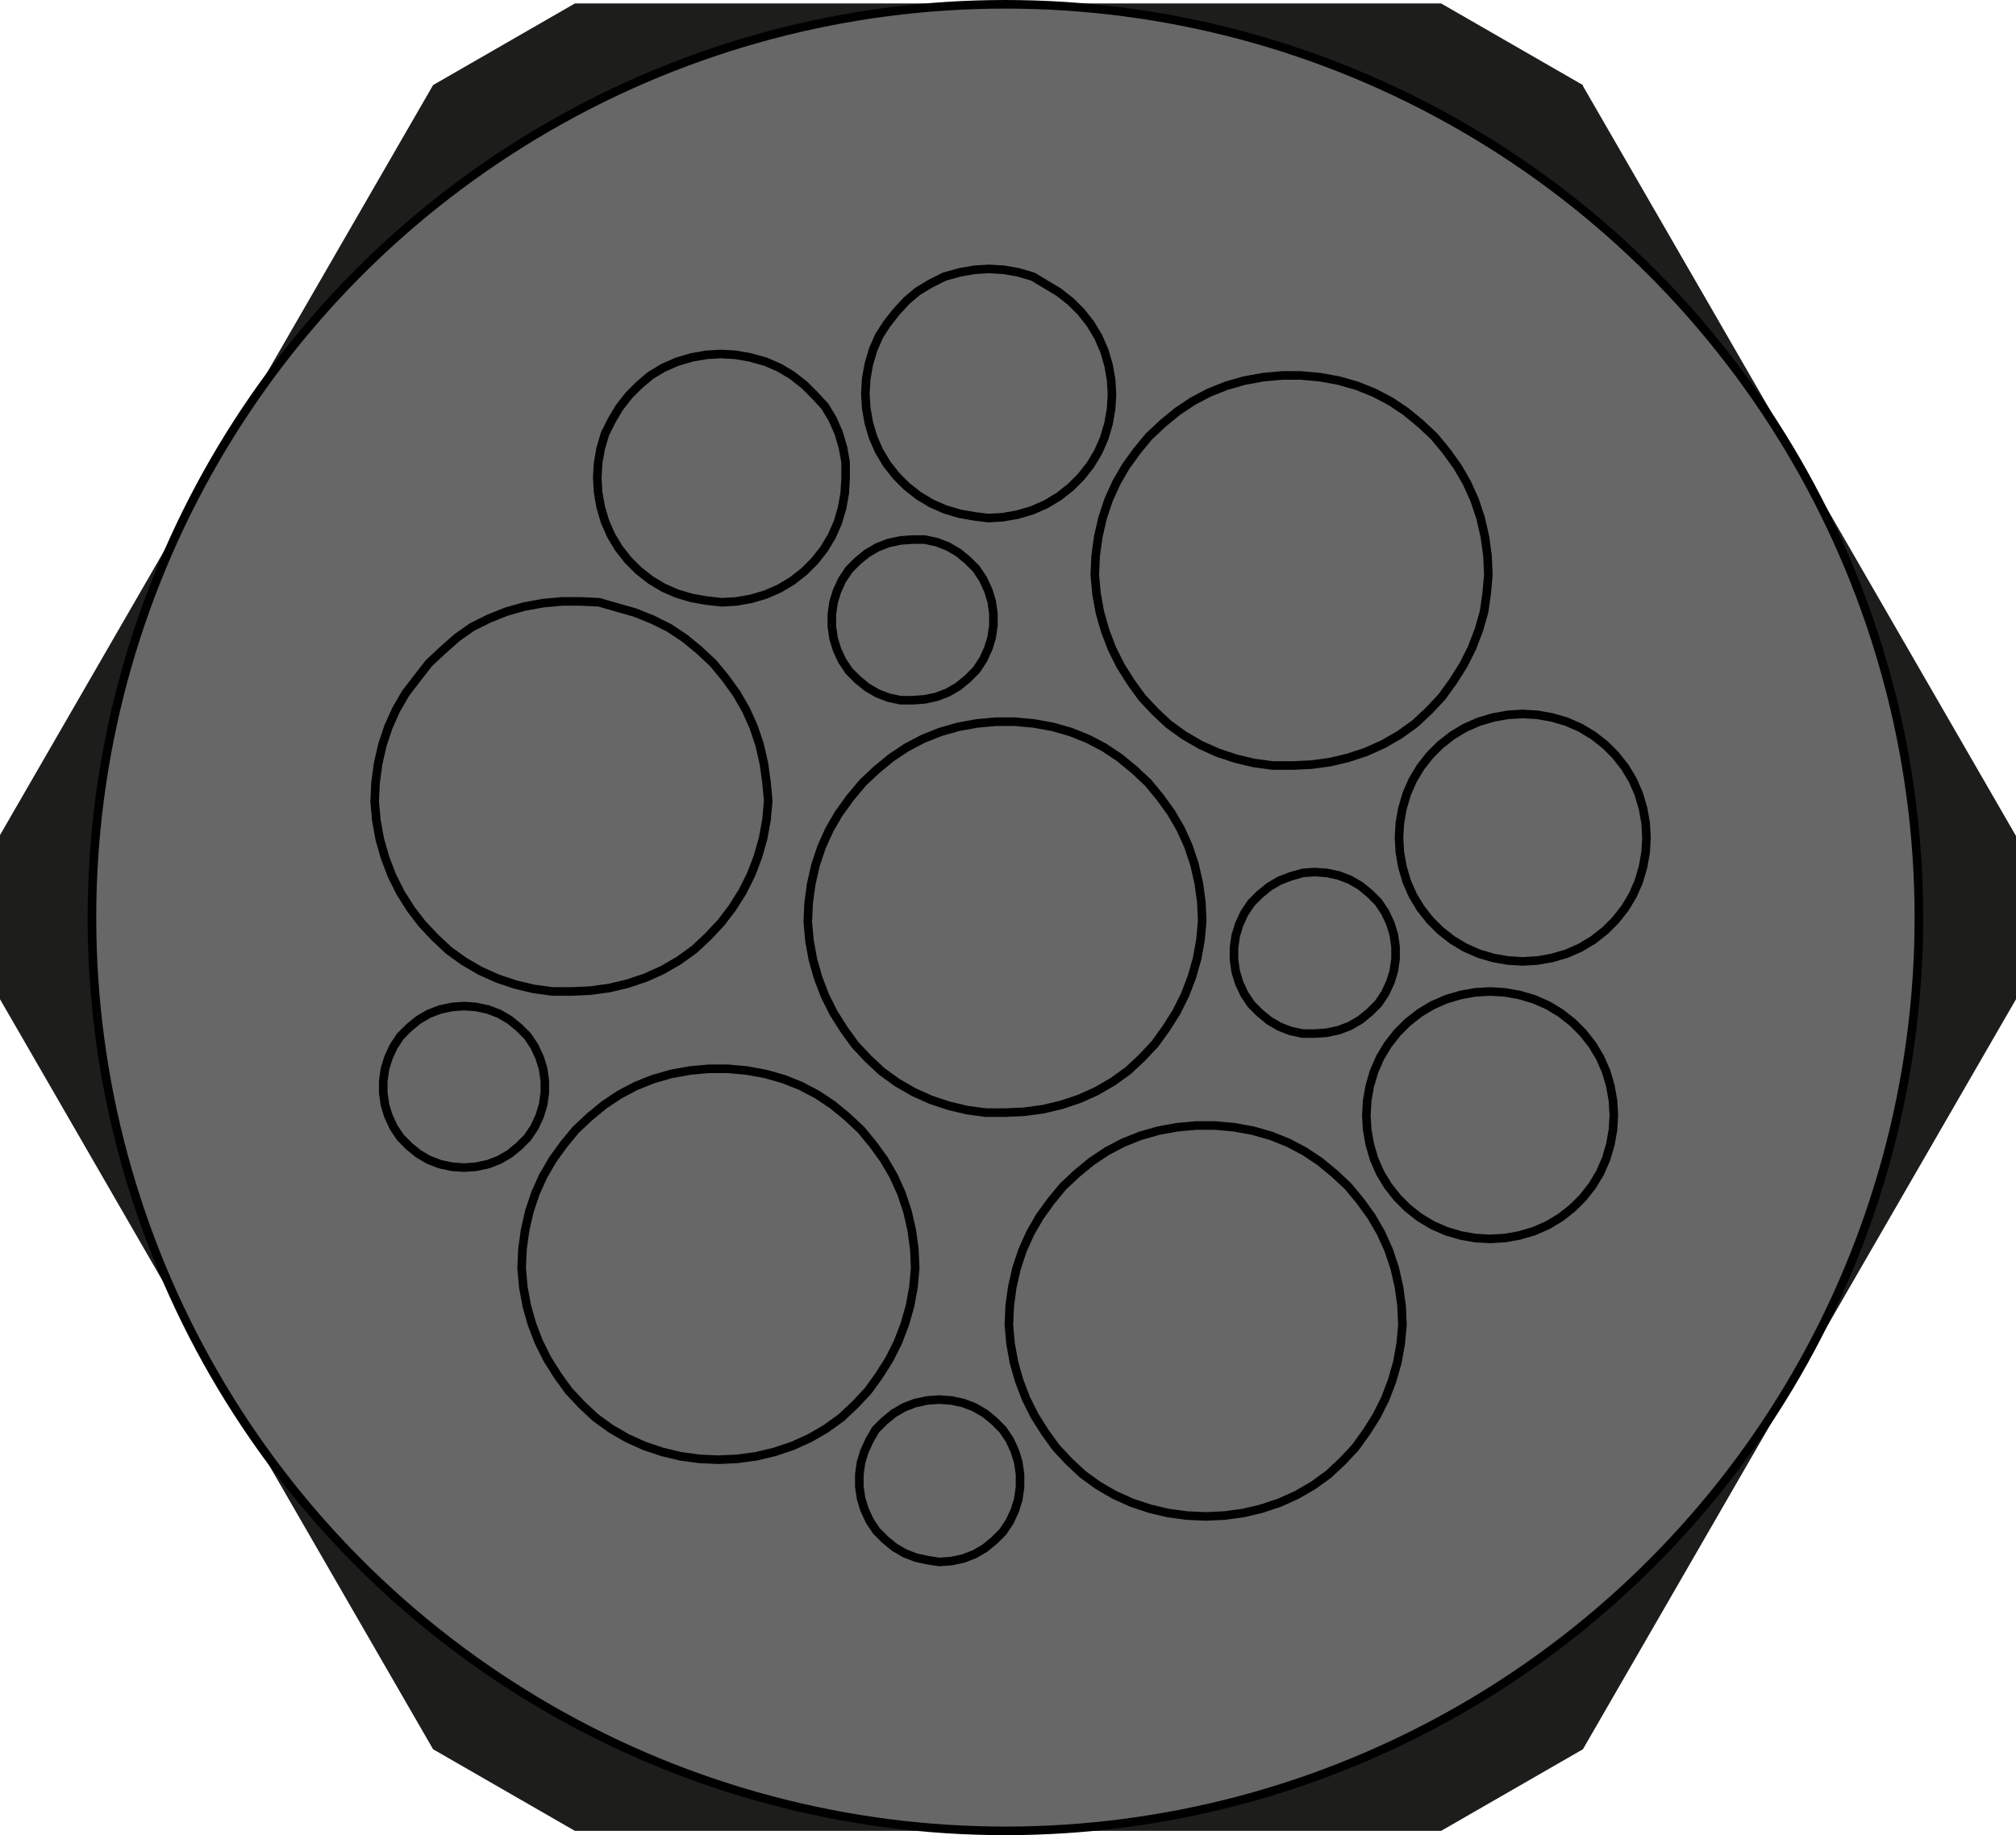
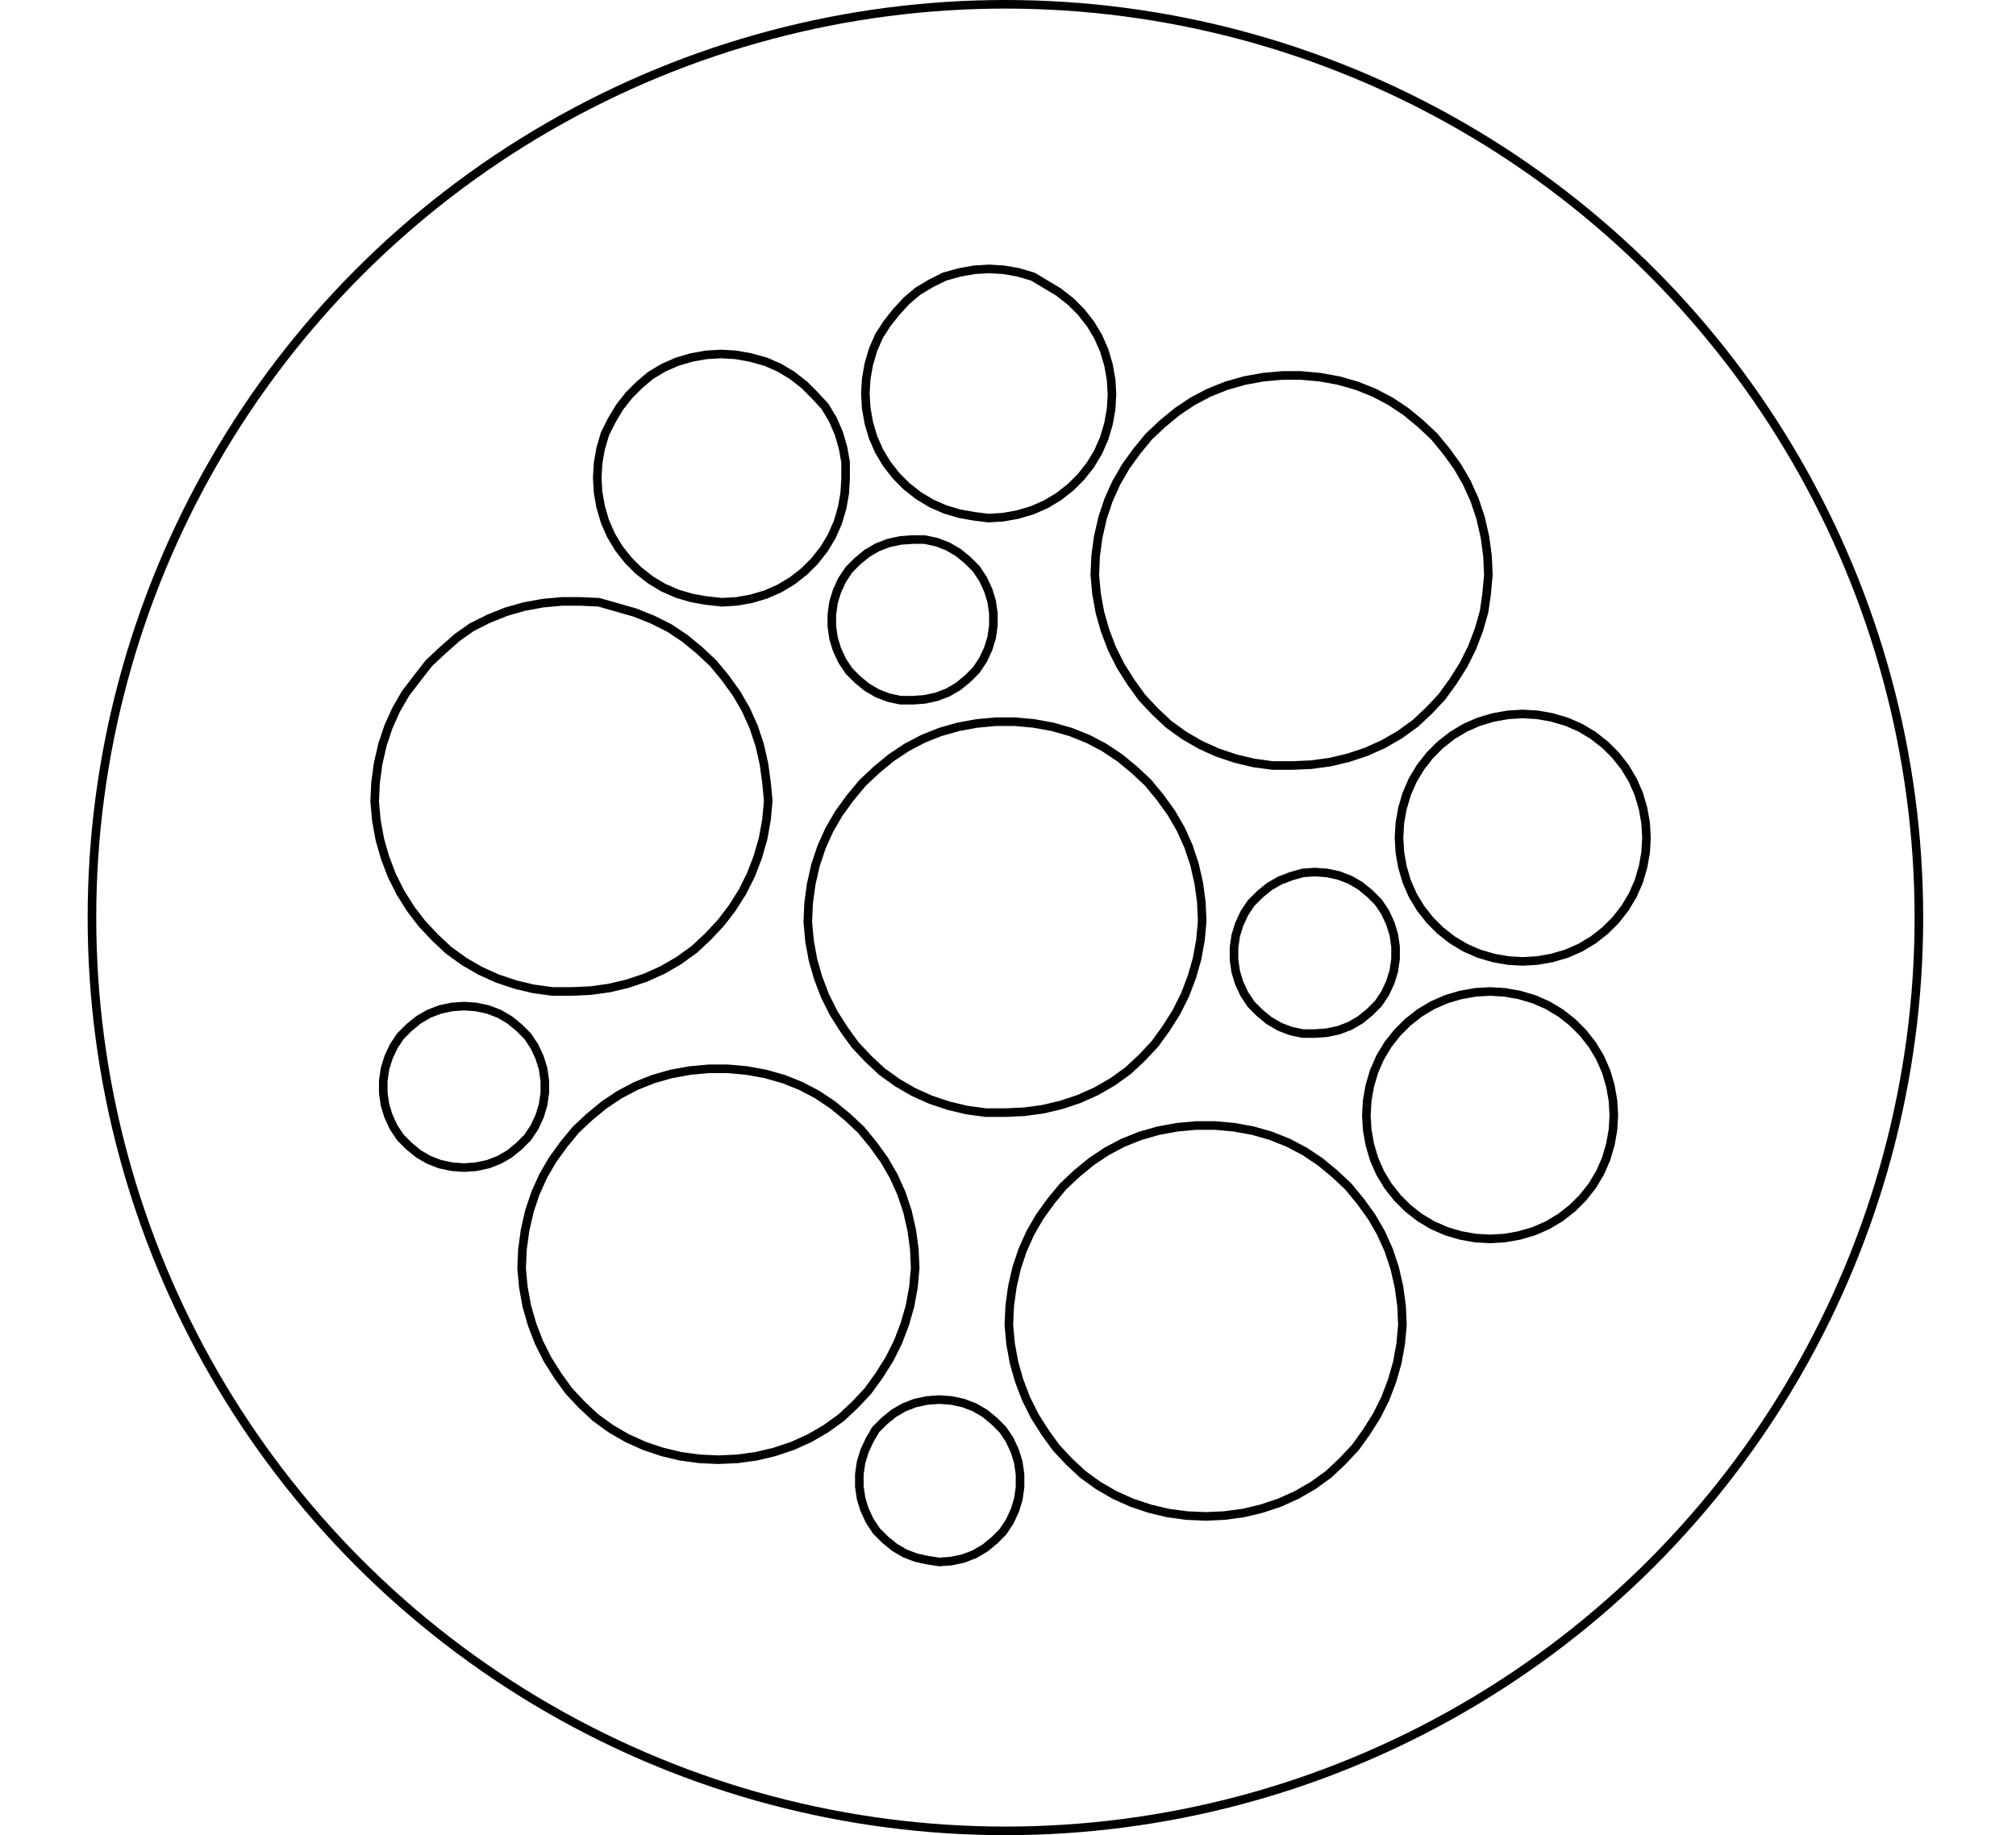
<svg xmlns="http://www.w3.org/2000/svg" version="1.1" id="Ebene_1" x="0px" y="0px" viewBox="0 0 234.6 213.6" enable-background="new 0 0 234.6 213.6" xml:space="preserve">
-   <polygon fill="#1D1D1B" points="184.2,9.9 167.7,0.4 66.9,0.4 66.9,0.4 50.4,9.9 0,97.2 0,97.3 0,116.3 50.4,203.6 50.4,203.6   66.9,213.1 167.7,213.1 167.7,213.1 184.2,203.6 234.6,116.3 234.6,116.3 234.6,97.3 184.2,10 " />
-   <circle fill="#676767" cx="116.8" cy="107" r="106.1" />
  <path fill="none" stroke="#000000" stroke-linecap="round" stroke-linejoin="round" stroke-miterlimit="10" d="M150.4,89.1l2.2-0.1  l2.2-0.3l2.1-0.5l2.1-0.7l2-0.9l1.9-1.1l1.8-1.3l1.6-1.5l1.5-1.6l1.3-1.8l1.2-1.9l1-2l0.8-2.1l0.6-2.1l0.3-2.1l0.2-2.2l-0.1-2.2  l-0.3-2.2l-0.5-2.2l-0.7-2.1l-0.9-2l-1.1-1.9l-1.3-1.8l-1.4-1.7l-1.6-1.5l-1.7-1.4l-1.8-1.2l-1.9-1l-2-0.8l-2.1-0.6l-2.2-0.4  l-2.2-0.2h-2.2l-2.2,0.2l-2.2,0.4l-2.1,0.6l-2,0.8l-1.9,1l-1.8,1.2l-1.7,1.4l-1.6,1.5l-1.4,1.7l-1.3,1.8l-1.1,1.9l-0.9,2l-0.7,2.1  l-0.5,2.2l-0.3,2.2l-0.1,2.2l0.2,2.2l0.4,2.2l0.6,2.1l0.8,2.1l1,2l1.2,1.9l1.3,1.8l1.5,1.6l1.6,1.5l1.8,1.3l1.9,1.1l2,0.9l2.1,0.7  l2.1,0.5l2.2,0.3H150.4 M177.2,111.9l1.7-0.1l1.7-0.3l1.7-0.5l1.6-0.7l1.5-0.9l1.4-1.1l1.2-1.2l1.1-1.4l0.9-1.5l0.7-1.6l0.5-1.7  l0.3-1.7l0.1-1.7l-0.1-1.7l-0.3-1.7l-0.5-1.7l-0.7-1.6l-0.9-1.5l-1.1-1.4l-1.2-1.2l-1.4-1.1l-1.5-0.9l-1.6-0.7l-1.7-0.5l-1.7-0.3  l-1.7-0.1l-1.7,0.1l-1.7,0.3l-1.7,0.5l-1.6,0.7l-1.5,0.9l-1.4,1.1l-1.2,1.2l-1.1,1.4l-0.9,1.5l-0.7,1.6l-0.5,1.7l-0.3,1.7l-0.1,1.7  l0.1,1.7l0.3,1.7l0.5,1.7l0.7,1.6l0.9,1.5l1.1,1.4l1.2,1.2l1.4,1.1l1.5,0.9l1.6,0.7l1.7,0.5l1.7,0.3L177.2,111.9 M153,120.3l1.4-0.1  l1.4-0.3l1.3-0.5l1.2-0.7l1.1-0.9l1-1l0.8-1.2l0.6-1.3l0.4-1.3l0.2-1.4v-1.4l-0.2-1.4l-0.4-1.3l-0.6-1.3l-0.8-1.2l-1-1l-1.1-0.9  l-1.2-0.7l-1.3-0.5l-1.4-0.3l-1.4-0.1l-1.4,0.1l-1.4,0.4l-1.3,0.5l-1.2,0.7l-1.1,0.9l-1,1l-0.8,1.2l-0.6,1.3l-0.4,1.3l-0.2,1.4v1.4  l0.2,1.4l0.4,1.3l0.6,1.3l0.8,1.2l1,1l1.1,0.9l1.2,0.7l1.3,0.5l1.4,0.3L153,120.3 M173.4,144.2l1.7-0.1l1.7-0.3l1.7-0.5l1.6-0.7  l1.5-0.9l1.4-1.1l1.2-1.2l1.1-1.4l0.9-1.5l0.7-1.6l0.5-1.7l0.3-1.7l0.1-1.7l-0.1-1.7l-0.3-1.7l-0.5-1.7l-0.7-1.6l-0.9-1.5l-1.1-1.4  L183,119l-1.4-1.1l-1.5-0.9l-1.6-0.7l-1.7-0.5l-1.7-0.3l-1.7-0.1l-1.7,0.1l-1.7,0.3l-1.7,0.5l-1.6,0.7l-1.5,0.9l-1.4,1.1l-1.2,1.2  l-1.1,1.4l-0.9,1.5l-0.7,1.6l-0.5,1.7l-0.3,1.7l-0.1,1.7l0.1,1.7l0.3,1.7l0.5,1.7l0.7,1.6l0.9,1.5l1.1,1.4l1.2,1.2l1.4,1.1l1.5,0.9  l1.6,0.7l1.7,0.5l1.7,0.3L173.4,144.2 M117,129.5l2.2-0.1l2.2-0.3l2.1-0.5l2.1-0.7l2-0.9l1.9-1.1l1.8-1.3l1.6-1.5l1.5-1.6l1.3-1.8  l1.2-1.9l1-2l0.8-2.1l0.6-2.1l0.4-2.2l0.2-2.2l-0.1-2.2l-0.3-2.2l-0.5-2.2l-0.7-2.1l-0.9-2l-1.1-1.9l-1.3-1.8l-1.4-1.7l-1.6-1.5  l-1.7-1.4l-1.8-1.2l-1.9-1l-2-0.8l-2.1-0.6l-2.2-0.4l-2.2-0.2h-2.2l-2.2,0.2l-2.2,0.4l-2.1,0.6l-2,0.8l-1.9,1l-1.8,1.2l-1.7,1.4  l-1.6,1.5l-1.5,1.8l-1.3,1.8l-1.1,1.9l-0.9,2l-0.7,2.1l-0.5,2.2l-0.3,2.2l-0.1,2.2l0.2,2.2l0.4,2.2l0.6,2.1l0.8,2.1l1,2l1.2,1.9  l1.3,1.8l1.5,1.6l1.6,1.5l1.8,1.3l1.9,1.1l2,0.9l2.1,0.7l2.1,0.5l2.2,0.3H117 M140.3,176.5l2.2-0.1l2.2-0.3l2.1-0.5l2.1-0.7l2-0.9  l1.9-1.1l1.8-1.3l1.6-1.5l1.5-1.6l1.3-1.8l1.2-1.9l1-2l0.8-2.1l0.6-2.1l0.4-2.2l0.2-2.2l-0.1-2.2l-0.3-2.2l-0.5-2.2l-0.7-2.1l-0.9-2  l-1.1-1.9l-1.3-1.8l-1.4-1.7l-1.6-1.5l-1.7-1.4l-1.8-1.2l-1.9-1l-2-0.8l-2.1-0.6l-2.2-0.4l-2.2-0.2h-2.2l-2.2,0.2l-2.2,0.4l-2.1,0.6  l-2,0.8l-1.9,1l-1.8,1.2l-1.7,1.4l-1.6,1.5l-1.4,1.7l-1.3,1.8l-1.1,1.9l-0.9,2l-0.7,2.1l-0.5,2.2l-0.3,2.2l-0.1,2.2l0.2,2.2l0.4,2.2  l0.6,2.1l0.8,2.1l1,2l1.2,1.9l1.3,1.8l1.5,1.6l1.6,1.5l1.8,1.3l1.9,1.1l2,0.9l2.1,0.7l2.1,0.5l2.2,0.3L140.3,176.5 M109.3,181.8  l1.4-0.1l1.4-0.3l1.3-0.5l1.2-0.7l1.1-0.9l1-1l0.8-1.2l0.6-1.3l0.4-1.3l0.2-1.4v-1.5l-0.2-1.4l-0.4-1.3l-0.6-1.3l-0.8-1.2l-1-1  l-1.1-0.9l-1.2-0.7l-1.3-0.5l-1.4-0.3l-1.4-0.1l-1.4,0.1l-1.4,0.3l-1.3,0.5l-1.2,0.7l-1.1,0.9l-1,1l-0.7,1.2l-0.6,1.3l-0.4,1.3  l-0.2,1.4v1.4l0.2,1.4l0.4,1.3l0.6,1.3l0.8,1.2l1,1l1.1,0.9l1.2,0.7l1.3,0.5l1.4,0.3L109.3,181.8 M54,135.9l1.4-0.1l1.4-0.3l1.3-0.5  l1.2-0.7l1.1-0.9l1-1l0.8-1.2l0.6-1.3l0.4-1.3l0.2-1.4v-1.4l-0.2-1.4l-0.4-1.3l-0.6-1.3l-0.8-1.2l-1-1l-1.1-0.9l-1.2-0.7l-1.3-0.5  l-1.4-0.3l-1.4-0.1l-1.4,0.1l-1.4,0.3l-1.3,0.5l-1.2,0.7l-1.1,0.9l-1,1l-0.8,1.2l-0.6,1.3l-0.4,1.3l-0.2,1.4v1.4l0.2,1.4l0.4,1.3  l0.6,1.3l0.8,1.2l1,1l1.1,0.9l1.2,0.7l1.3,0.5l1.4,0.3L54,135.9 M83.6,169.9l2.2-0.1l2.2-0.3l2.1-0.5l2.1-0.7l2-0.9l1.9-1.1l1.8-1.3  l1.6-1.5l1.5-1.6l1.3-1.8l1.2-1.9l1-2l0.8-2.1l0.6-2.1l0.4-2.2l0.2-2.2l-0.1-2.2l-0.3-2.2l-0.5-2.2l-0.7-2.1l-0.9-2l-1.1-1.9  l-1.3-1.8l-1.4-1.7l-1.6-1.5l-1.7-1.4l-1.8-1.2l-1.9-1l-2-0.8l-2.1-0.6l-2.2-0.4l-2.2-0.2h-2.2l-2.2,0.2l-2.2,0.4l-2.1,0.6l-2,0.8  l-1.9,1l-1.8,1.2l-1.7,1.4l-1.6,1.5l-1.4,1.7l-1.3,1.8l-1.1,1.9l-0.9,2l-0.7,2.1l-0.5,2.2l-0.3,2.2l-0.1,2.2l0.2,2.2l0.4,2.2  l0.6,2.1l0.8,2.1l1,2l1.2,1.9l1.3,1.8l1.5,1.6l1.6,1.5l1.8,1.3l1.9,1.1l2,0.9l2.1,0.7l2.1,0.5l2.2,0.3L83.6,169.9 M66.5,115.4  l2.2-0.1l2.2-0.3l2.1-0.5l2.1-0.7l2-0.9l1.9-1.1l1.8-1.3l1.6-1.5l1.5-1.6l1.3-1.7l1.2-1.9l1-2l0.8-2.1l0.6-2.1l0.4-2.2l0.2-2.2  l-0.2-2.1l-0.3-2.2l-0.5-2.2l-0.7-2.1l-0.9-2l-1.1-1.9l-1.3-1.8L83,77.2l-1.6-1.5l-1.7-1.4l-1.8-1.2l-2-1l-2-0.8l-2.1-0.6l-2.1-0.6  L67.6,70h-2.2l-2.2,0.2L61,70.6l-2.1,0.6l-2,0.8l-2,1l-1.7,1.2l-1.7,1.5l-1.6,1.5L48.5,79l-1.3,1.7l-1.1,1.9l-0.9,2l-0.7,2.1  L44,88.9l-0.3,2.2l-0.1,2.2l0.2,2.2l0.4,2.2l0.6,2.1l0.8,2.1l1,2l1.2,1.9l1.3,1.7l1.5,1.6l1.6,1.5l1.8,1.3l1.9,1.1l2,0.9l2.1,0.7  l2.1,0.5l2.2,0.3L66.5,115.4 M84,70.1l1.7-0.1l1.7-0.3l1.7-0.5l1.6-0.7l1.5-0.9l1.4-1.1l1.2-1.2l1.1-1.4l0.9-1.5l0.7-1.6l0.5-1.7  l0.3-1.7l0.1-1.7v-1.9l-0.3-1.7l-0.5-1.7l-0.7-1.6L96,47.3L94.8,46l-1.2-1.2l-1.4-1.1l-1.5-0.9l-1.6-0.7l-1.8-0.5l-1.7-0.3l-1.7-0.1  l-1.7,0.1l-1.7,0.3l-1.7,0.5l-1.6,0.7l-1.5,0.9l-1.3,1.1L73.2,46l-1.1,1.4l-0.9,1.5l-0.8,1.6l-0.5,1.7l-0.3,1.7l-0.1,1.7l0.1,1.7  l0.3,1.7l0.5,1.7l0.7,1.6l0.9,1.5l1.1,1.4l1.2,1.2l1.4,1.1l1.5,0.9l1.6,0.7l1.7,0.5l1.7,0.3L84,70.1 M106.2,81.5l1.4-0.1l1.4-0.3  l1.3-0.5l1.2-0.7l1.1-0.9l1-1l0.8-1.2l0.6-1.3l0.4-1.3l0.2-1.4v-1.4l-0.2-1.4l-0.4-1.3l-0.6-1.3l-0.8-1.2l-1-1l-1.1-0.9l-1.2-0.7  l-1.3-0.5l-1.4-0.3h-1.4l-1.4,0.1l-1.4,0.3l-1.3,0.5l-1.2,0.7l-1.1,0.9l-1,1L98,67.5l-0.6,1.3L97,70.1l-0.2,1.4v1.4l0.2,1.4l0.4,1.3  l0.6,1.3l0.8,1.2l1,1l1.1,0.9l1.2,0.7l1.3,0.5l1.4,0.3H106.2 M115,60.3l1.7-0.1l1.7-0.3l1.7-0.5l1.6-0.7l1.5-0.9l1.4-1.1l1.2-1.2  l1.1-1.4l0.9-1.5l0.7-1.6l0.5-1.7l0.3-1.7l0.1-1.7l-0.1-1.7l-0.3-1.7l-0.5-1.7l-0.7-1.6l-0.9-1.5l-1.1-1.4l-1.2-1.2l-1.4-1.1  l-1.5-0.9l-1.5-0.9l-1.7-0.5l-1.7-0.3l-1.7-0.1l-1.7,0.1l-1.7,0.3l-1.8,0.5l-1.6,0.8l-1.5,0.9l-1.3,1.1l-1.2,1.3l-1.1,1.4l-0.9,1.4  l-0.7,1.6l-0.5,1.7l-0.3,1.7l-0.1,1.7l0.1,1.7l0.3,1.7l0.5,1.7l0.7,1.6l0.9,1.5l1.1,1.4l1.2,1.2l1.4,1.1l1.5,0.9l1.6,0.7l1.7,0.5  l1.7,0.3L115,60.3" />
  <circle fill="none" stroke="#000000" stroke-linecap="round" stroke-linejoin="round" stroke-miterlimit="10" cx="117" cy="106.8" r="106.3" />
</svg>